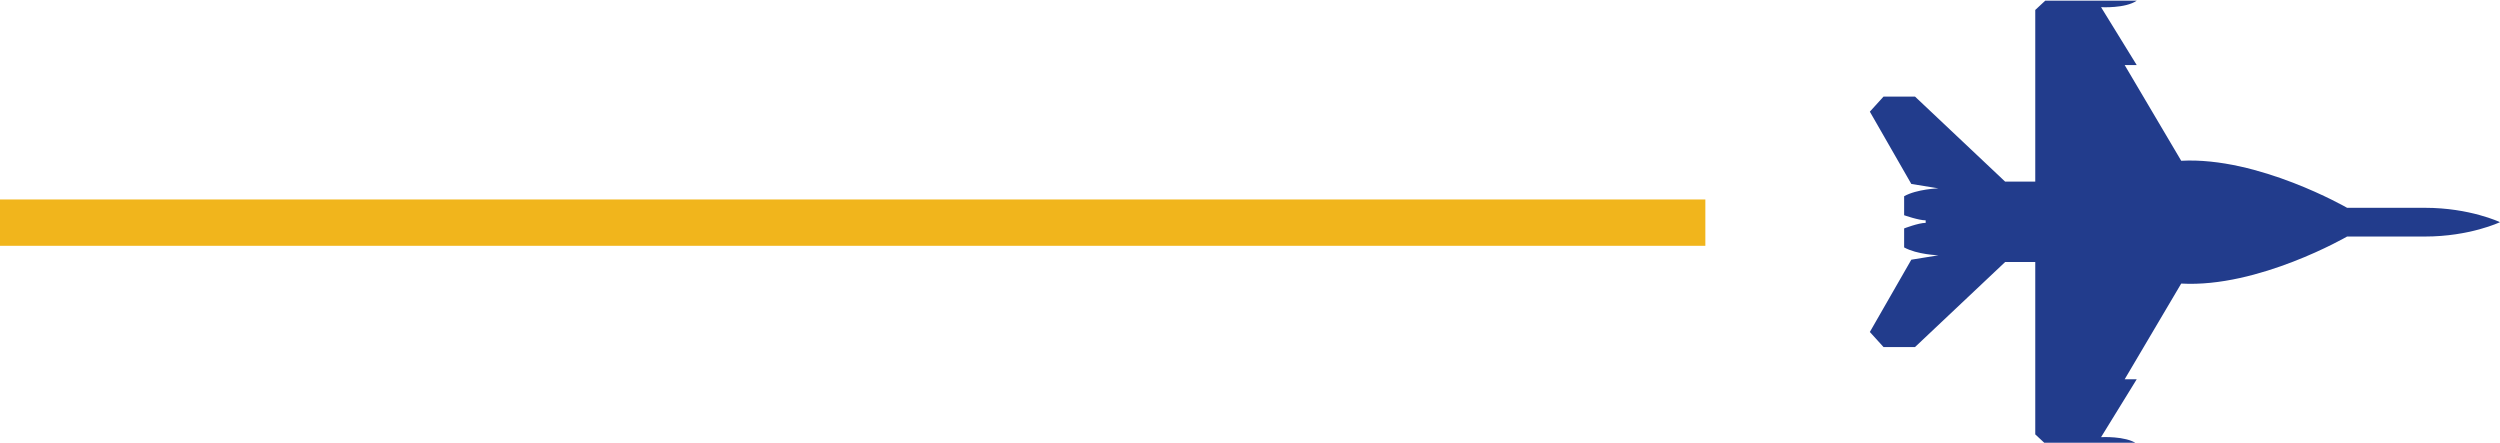
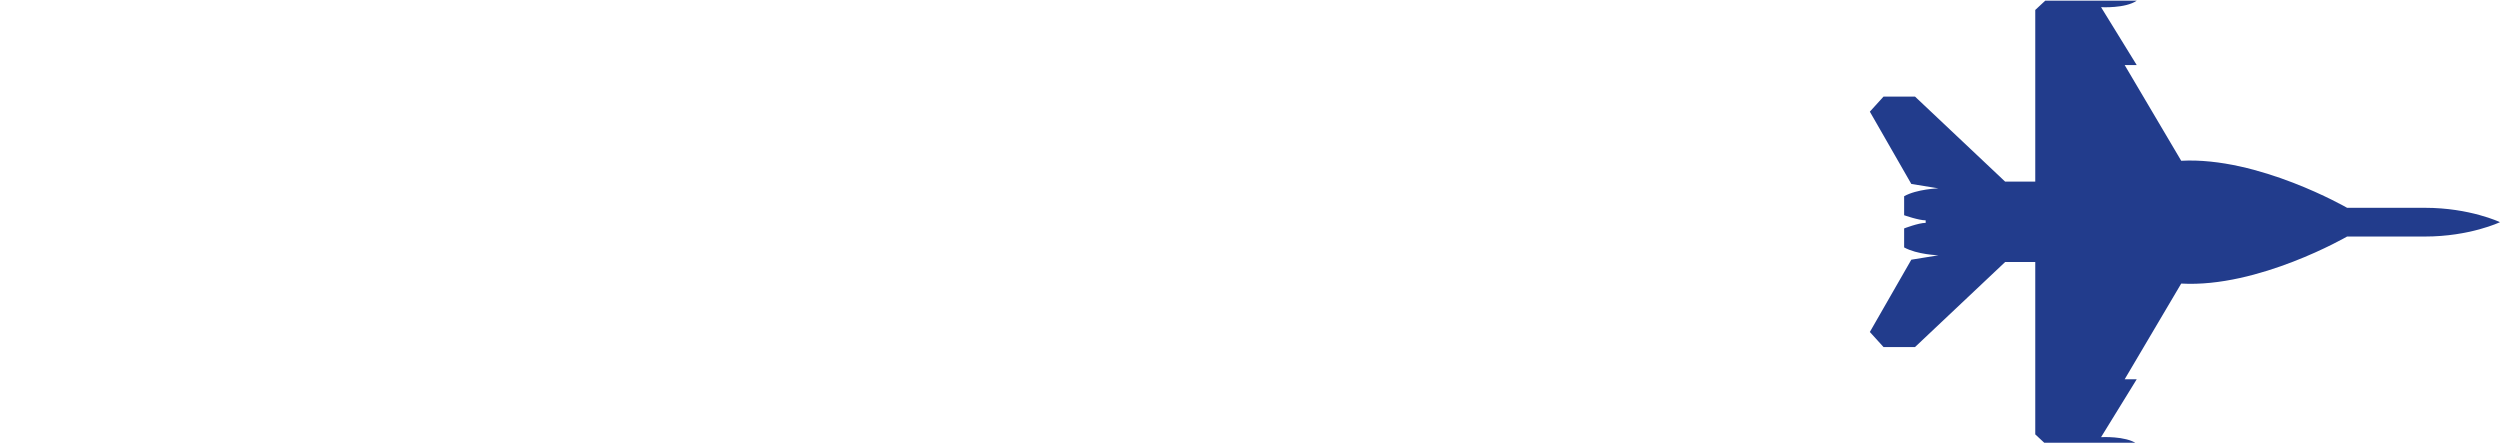
<svg xmlns="http://www.w3.org/2000/svg" id="Layer_2" data-name="Layer 2" viewBox="0 0 107.91 19.11">
  <defs>
    <style>
      .cls-1 {
        fill: #223c8c;
      }

      .cls-2 {
        fill: none;
        stroke: #f1b51c;
        stroke-miterlimit: 10;
        stroke-width: 2px;
      }
    </style>
  </defs>
  <g id="Layer_1-2" data-name="Layer 1">
    <path class="cls-1" d="m87.85,7.84h-1.3l-3.89-3.67h-1.36l-.59.65,1.79,3.12,1.17.19s-.93.03-1.48.34v.82s.62.22.93.22v.11c-.31,0-.93.24-.93.24v.82c.56.31,1.48.34,1.48.34l-1.17.19-1.79,3.12.59.65h1.36l3.89-3.67h1.3v7.44l.43.4h3.95c-.49-.34-1.54-.28-1.54-.28l1.54-2.5h-.52l2.44-4.13c3.33.19,7.16-2.03,7.16-2.03h3.36c1.94,0,3.24-.62,3.24-.62,0,0-1.3-.62-3.24-.62h-3.36s-3.83-2.21-7.16-2.03l-2.44-4.13h.52l-1.54-2.5s1.05.06,1.54-.28h-3.95l-.43.4v7.44Z" />
-     <line class="cls-2" x1="73.61" y1="9.61" y2="9.61" />
  </g>
</svg>